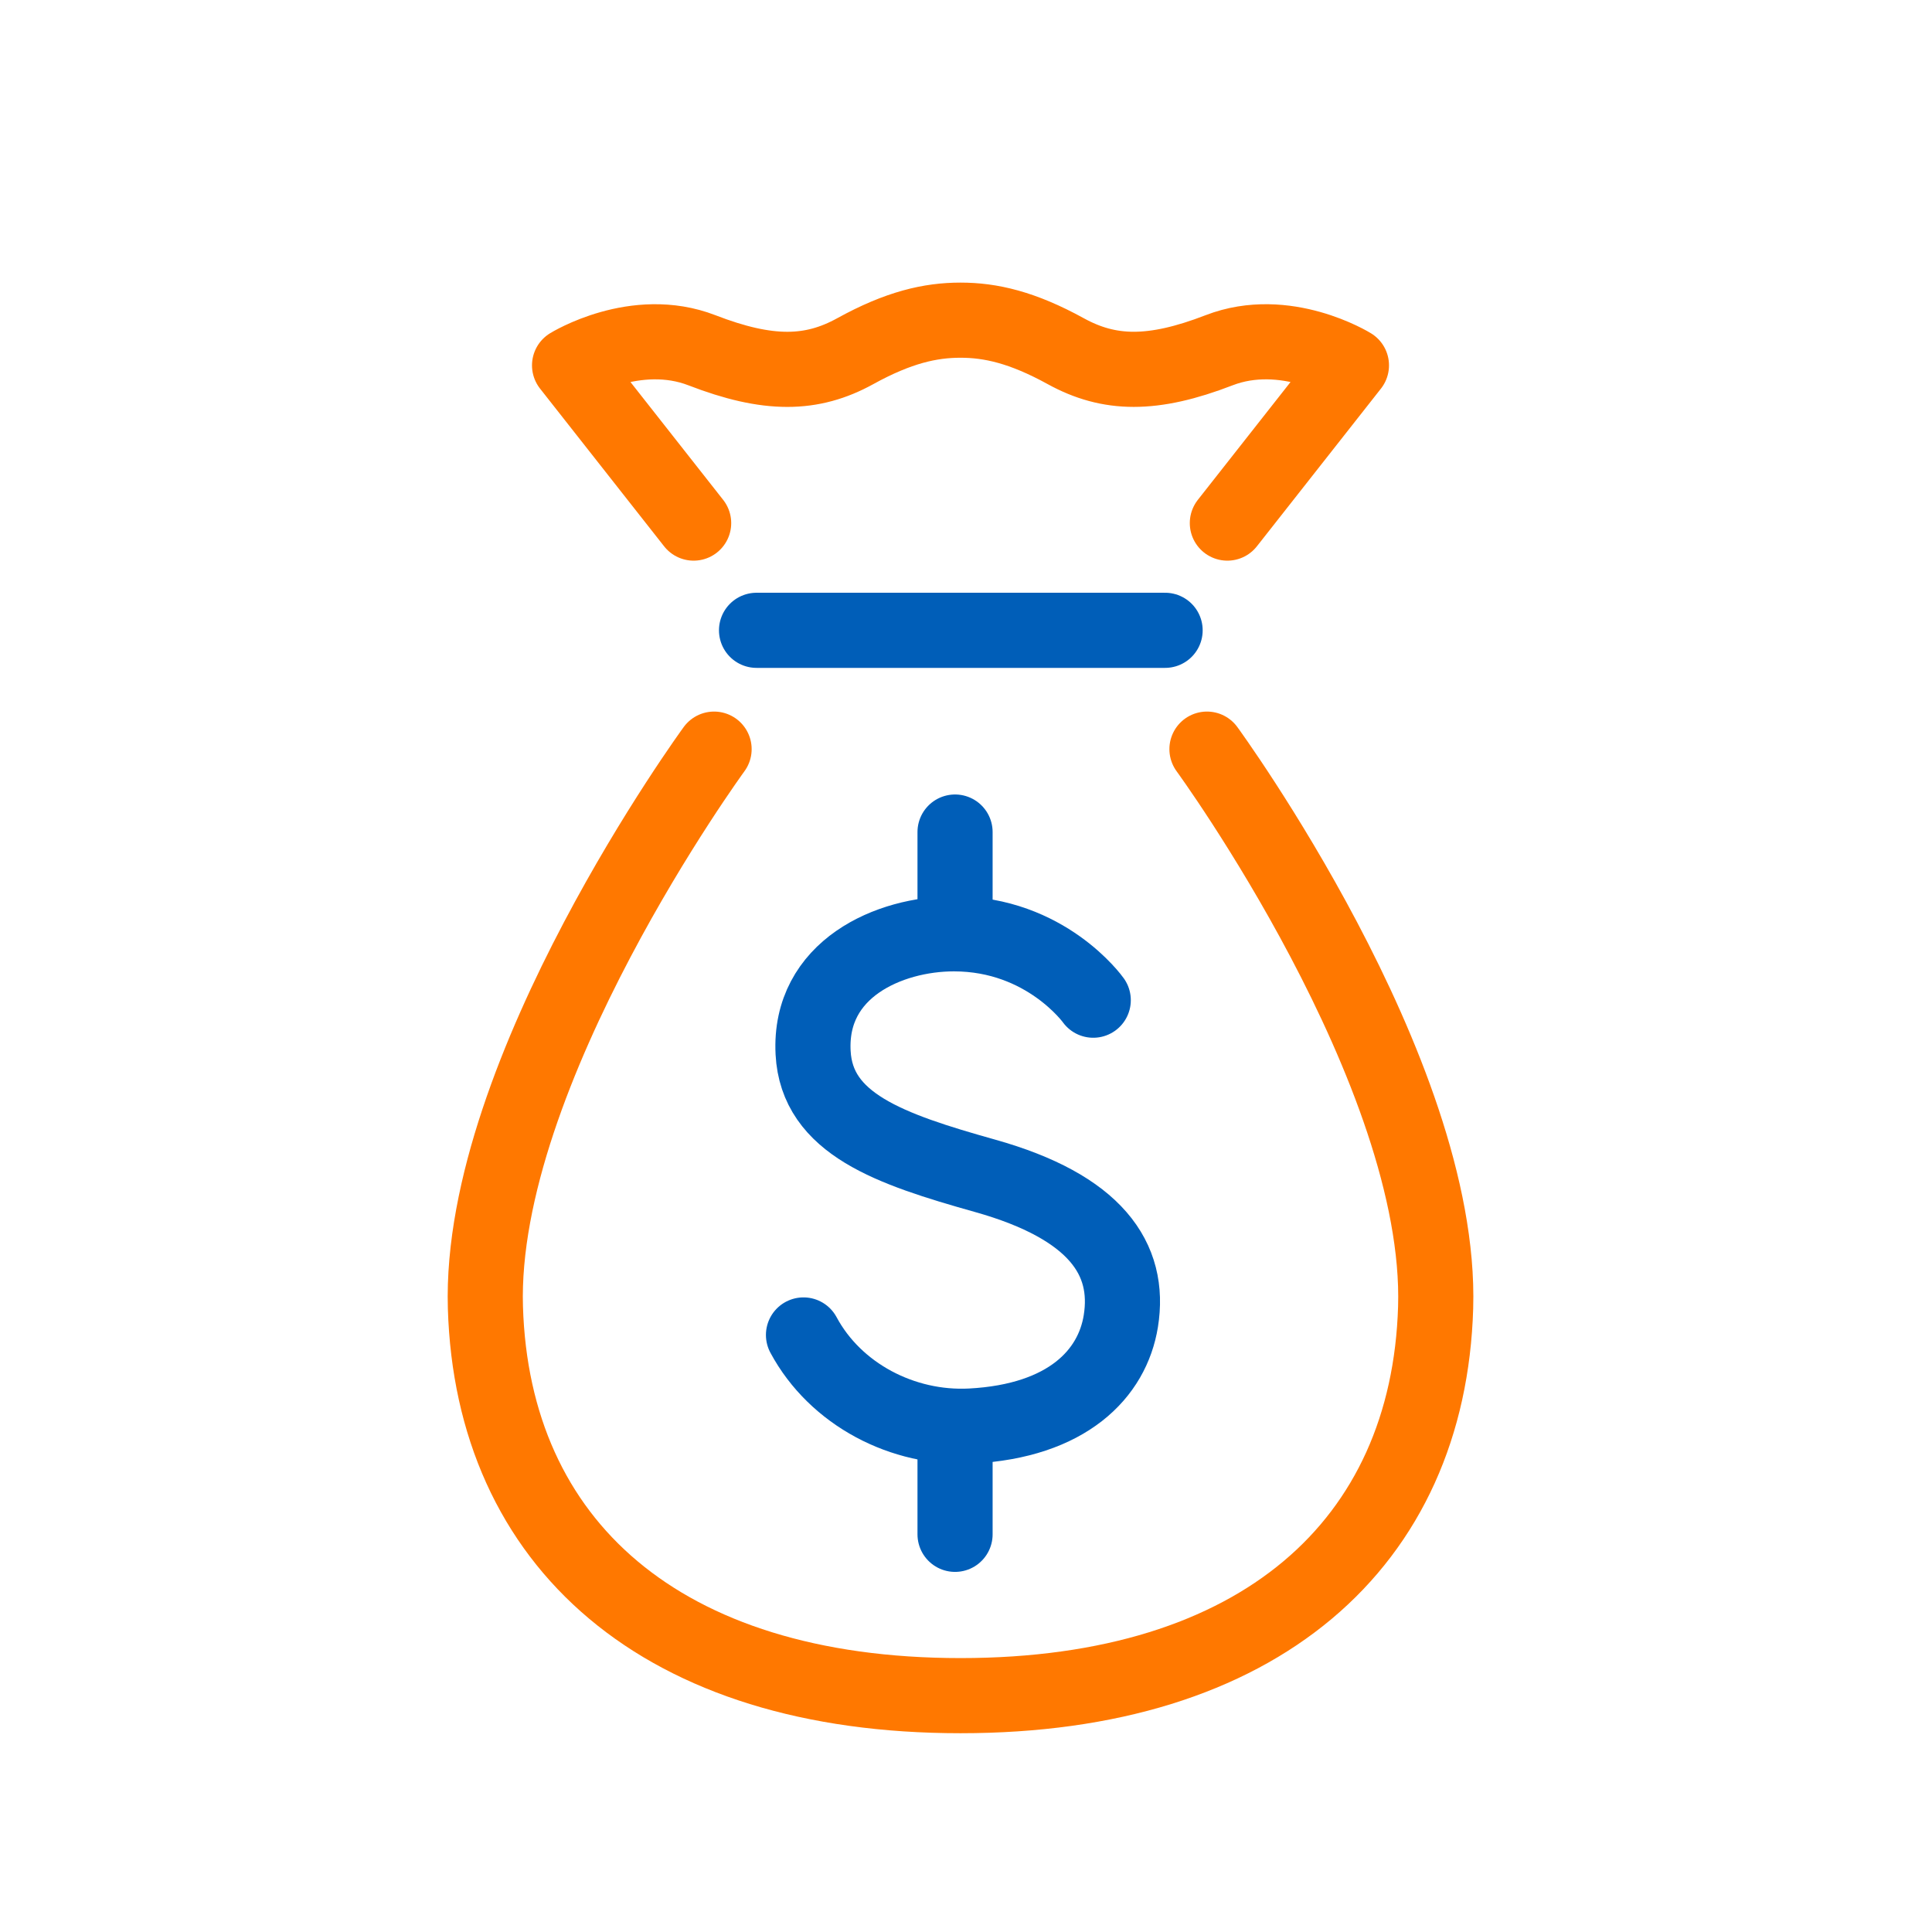
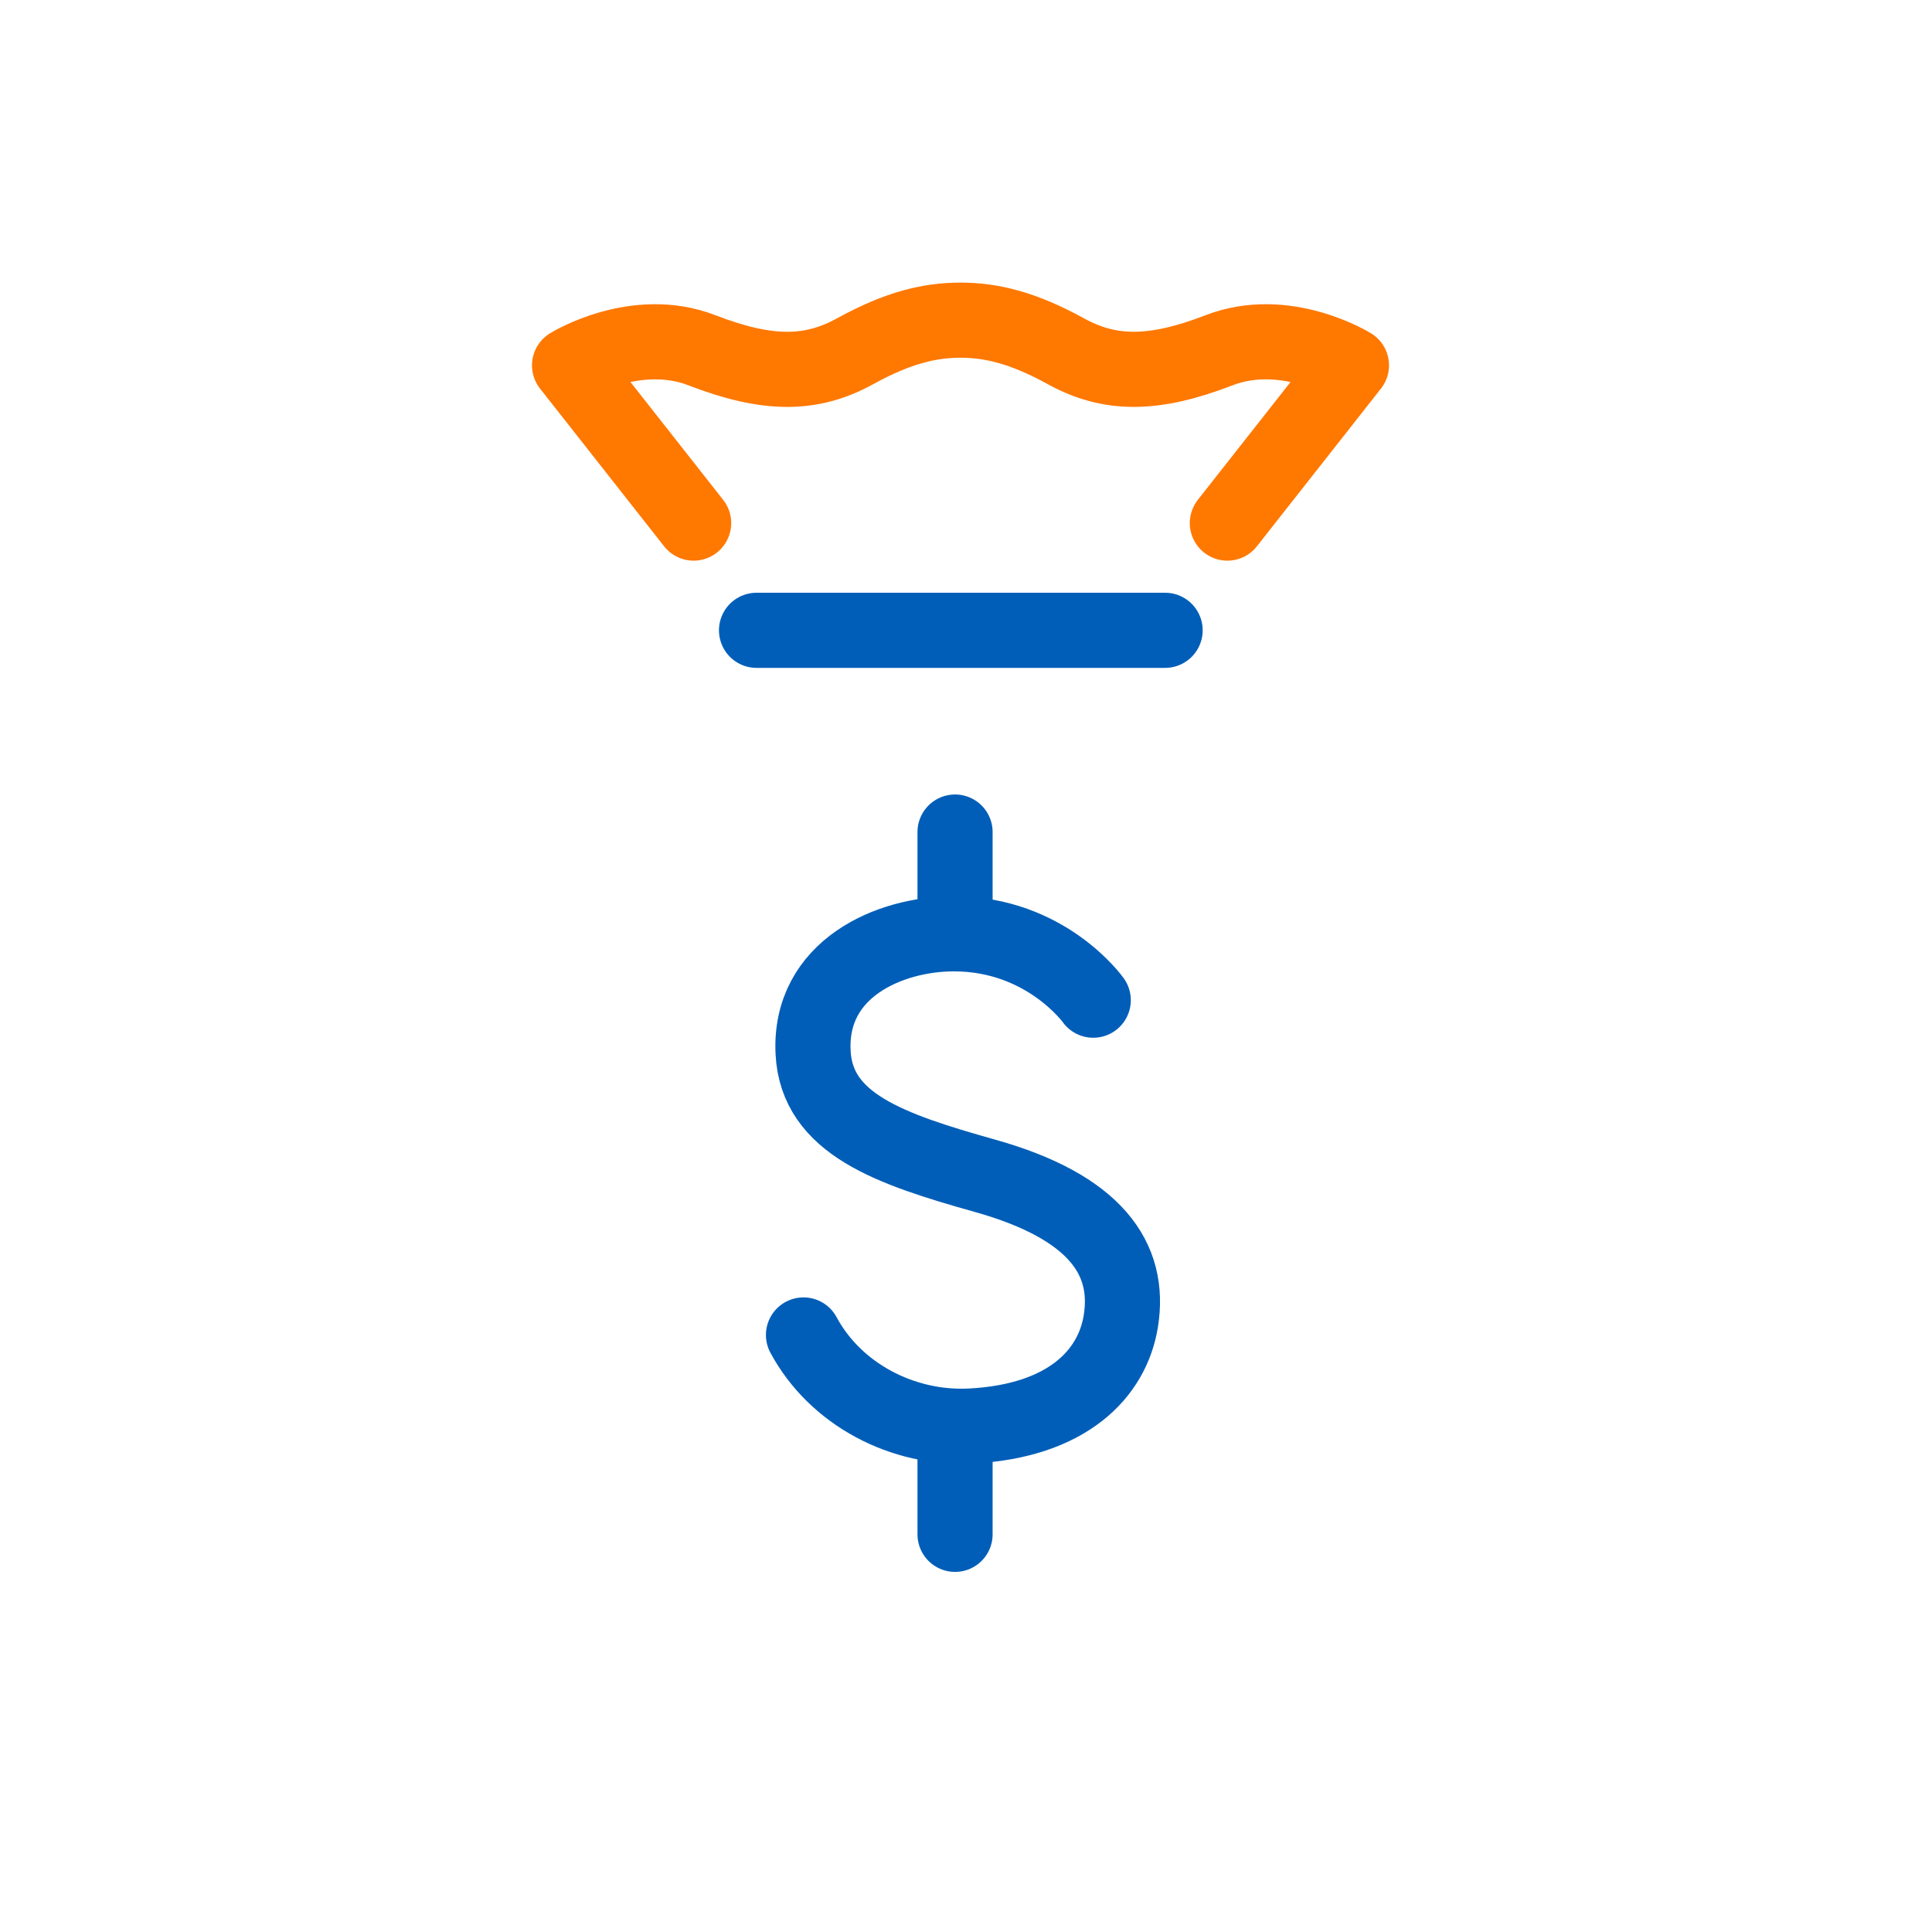
<svg xmlns="http://www.w3.org/2000/svg" id="a" viewBox="0 0 360 360">
  <g>
    <path d="M203.71,186.37s-8.79-12.37-25.97-12.37c-12.04,0-27.04,6.53-26.23,22.15.69,13.27,14.23,17.94,32.02,22.94,20.65,5.79,27.19,15.5,25.32,27.09-1.58,9.79-9.93,18.59-27.92,19.54-12.71.67-25.27-5.91-31.21-16.97" fill="none" stroke="#005eb8" stroke-linecap="round" stroke-miterlimit="10" stroke-width="14" />
    <line x1="177.96" y1="155.04" x2="177.96" y2="171.32" fill="none" stroke="#005eb8" stroke-linecap="round" stroke-miterlimit="10" stroke-width="14" />
    <line x1="177.96" y1="269.21" x2="177.96" y2="285.9" fill="none" stroke="#005eb8" stroke-linecap="round" stroke-miterlimit="10" stroke-width="14" />
  </g>
-   <path d="M224.9,139.59s43.93,60.11,42.61,104.04-32.74,72.33-88.53,72.33-87.21-28.4-88.53-72.33,42.61-104.04,42.61-104.04" fill="none" stroke="#ff7800" stroke-linecap="round" stroke-miterlimit="10" stroke-width="14" />
  <line x1="140.97" y1="117.45" x2="217.1" y2="117.45" fill="none" stroke="#005eb8" stroke-linecap="round" stroke-miterlimit="10" stroke-width="14" />
  <path d="M228.7,97.47l23.12-29.39s-12.28-7.6-24.67-2.81c-12.39,4.79-20.47,4.62-28.56.17s-14-5.78-19.62-5.78h.01c-5.62,0-11.53,1.32-19.62,5.78s-16.18,4.62-28.56-.17-24.67,2.81-24.67,2.81l23.12,29.39" fill="none" stroke="#ff7800" stroke-linecap="round" stroke-linejoin="round" stroke-width="14" />
</svg>